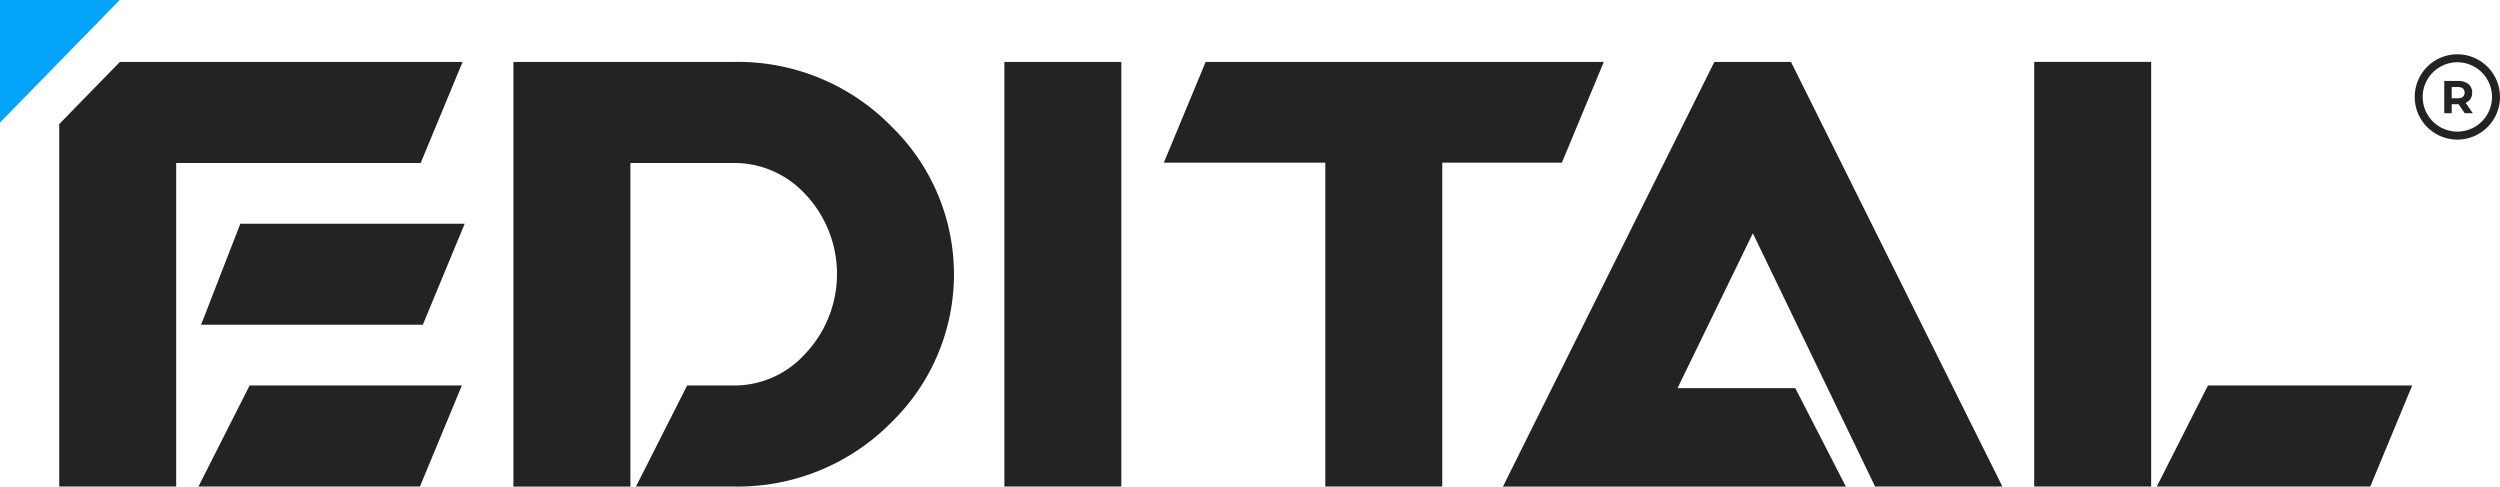
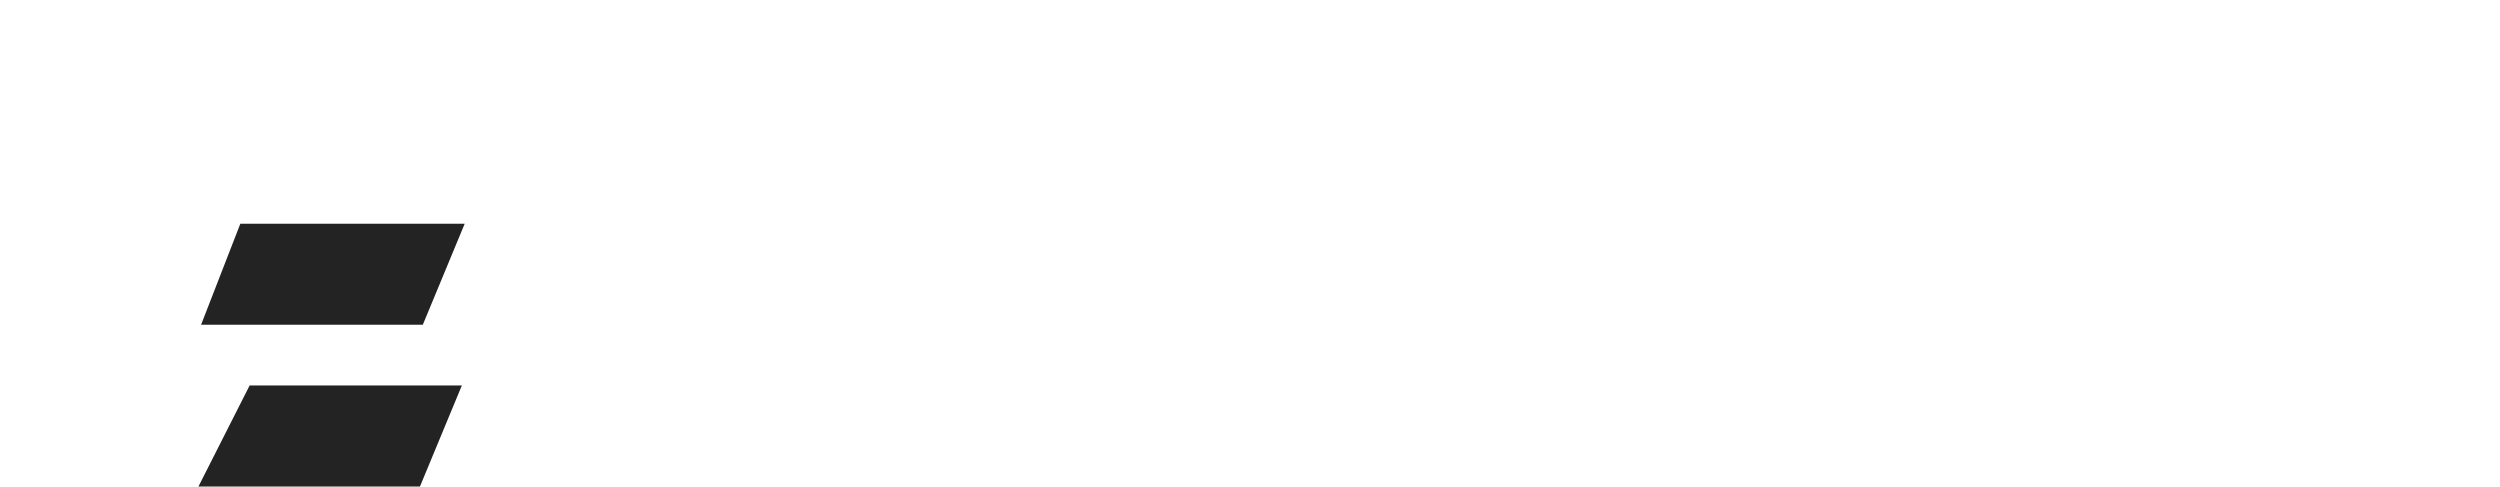
<svg xmlns="http://www.w3.org/2000/svg" id="Сгруппировать_7" data-name="Сгруппировать 7" width="231.366" height="45.028" viewBox="0 0 231.366 45.028">
  <defs>
    <clipPath id="clip-path">
-       <rect id="Прямоугольник_99" data-name="Прямоугольник 99" width="231.366" height="45.028" fill="none" />
-     </clipPath>
+       </clipPath>
  </defs>
-   <path id="Контур_25" data-name="Контур 25" d="M42.019,38.074l-5.613,5.75V77.371H47.23V47.426H69.858l3.879-9.352Z" transform="translate(-30.925 -32.343)" fill="#232323" />
  <path id="Контур_26" data-name="Контур 26" d="M126.729,237.008l-4.737,9.352h20.5l3.878-9.352Z" transform="translate(-103.628 -201.332)" fill="#232323" />
  <path id="Контур_27" data-name="Контур 27" d="M127.255,137.542H148.02l-3.878,9.352h-20.52Z" transform="translate(-105.013 -116.838)" fill="#232323" />
  <g id="Сгруппировать_5" data-name="Сгруппировать 5">
    <g id="Сгруппировать_4" data-name="Сгруппировать 4" clip-path="url(#clip-path)">
      <path id="Контур_28" data-name="Контур 28" d="M350.726,44.112a19.9,19.9,0,0,0-14.654-6.038h-20.4v39.3H326.5V47.426h9.572a8.923,8.923,0,0,1,6.48,2.749,10.757,10.757,0,0,1-.026,15.071,8.8,8.8,0,0,1-6.455,2.773h-4.32l-4.737,9.352h9.057a19.982,19.982,0,0,0,14.678-6.038,19.085,19.085,0,0,0-.024-27.222" transform="translate(-268.158 -32.343)" fill="#232323" />
      <rect id="Прямоугольник_98" data-name="Прямоугольник 98" width="10.824" height="39.297" transform="translate(92.951 5.731)" fill="#232323" />
      <path id="Контур_29" data-name="Контур 29" d="M719.374,38.074,715.5,47.4h14.947v29.97h10.824V47.4h11.07l3.879-9.327Z" transform="translate(-607.794 -32.343)" fill="#232323" />
      <path id="Контур_30" data-name="Контур 30" d="M958.484,77.371h11.782L950.7,38.074h-7.094l-19.563,39.3h31.737L951.1,68.264H940.2l6.971-14.333Z" transform="translate(-784.951 -32.343)" fill="#232323" />
      <path id="Контур_31" data-name="Контур 31" d="M1266.734,68.019,1262,77.371h19.758l3.879-9.352Zm-16.078,9.352h10.824v-39.3h-10.824Z" transform="translate(-1062.397 -32.343)" fill="#232323" />
      <path id="Контур_32" data-name="Контур 32" d="M11.077,0,0,11.346V0Z" transform="translate(0 0)" fill="#03a3fa" />
      <path id="Контур_33" data-name="Контур 33" d="M1488.533,33.384a3.947,3.947,0,1,0,3.947,3.947,3.951,3.951,0,0,0-3.947-3.947m0,7.155a3.208,3.208,0,1,1,3.208-3.208,3.212,3.212,0,0,1-3.208,3.208" transform="translate(-1261.114 -28.359)" fill="#232323" />
      <path id="Контур_34" data-name="Контур 34" d="M1504.731,51.79l.006,0a1,1,0,0,0,.447-.369,1.013,1.013,0,0,0,.156-.572,1.038,1.038,0,0,0-.156-.58,1.011,1.011,0,0,0-.447-.372,1.669,1.669,0,0,0-.691-.131h-1.29v2.982h.689v-.831h.634l.572.831h.745Zm-1.286-1.463h.563a.72.72,0,0,1,.477.135.542.542,0,0,1,0,.765.712.712,0,0,1-.477.138h-.563Z" transform="translate(-1276.549 -42.273)" fill="#232323" />
    </g>
  </g>
</svg>